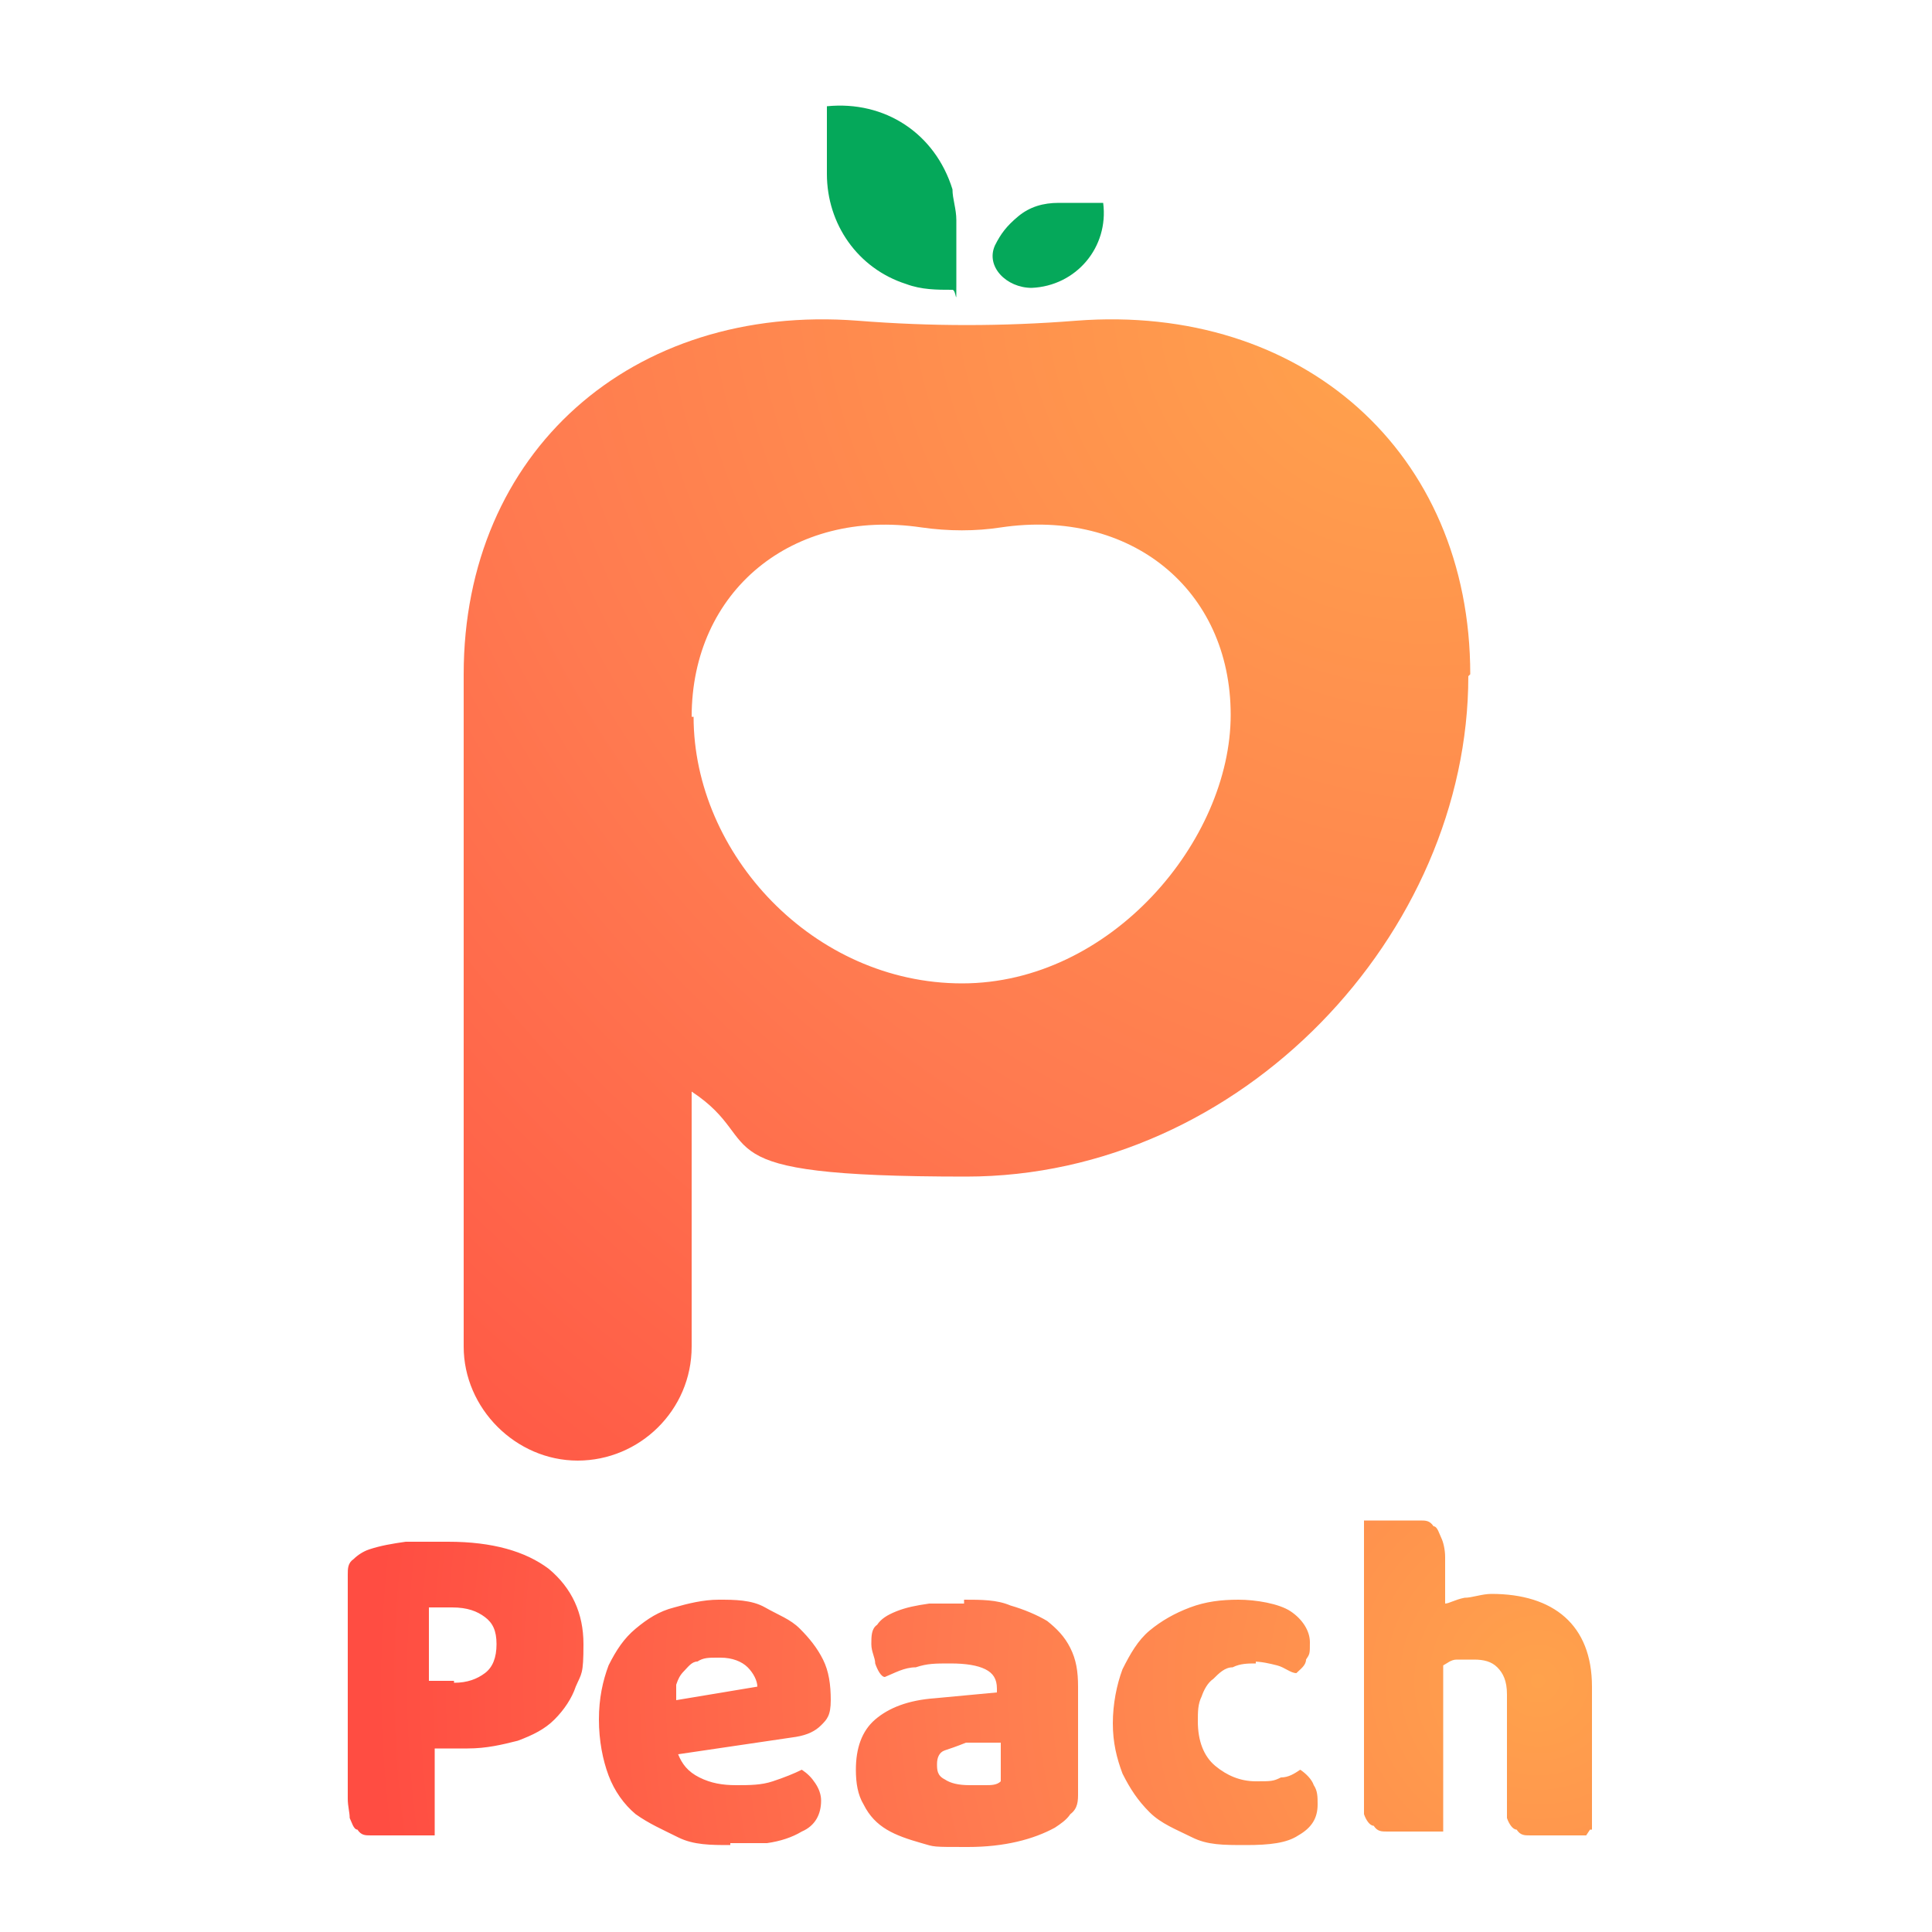
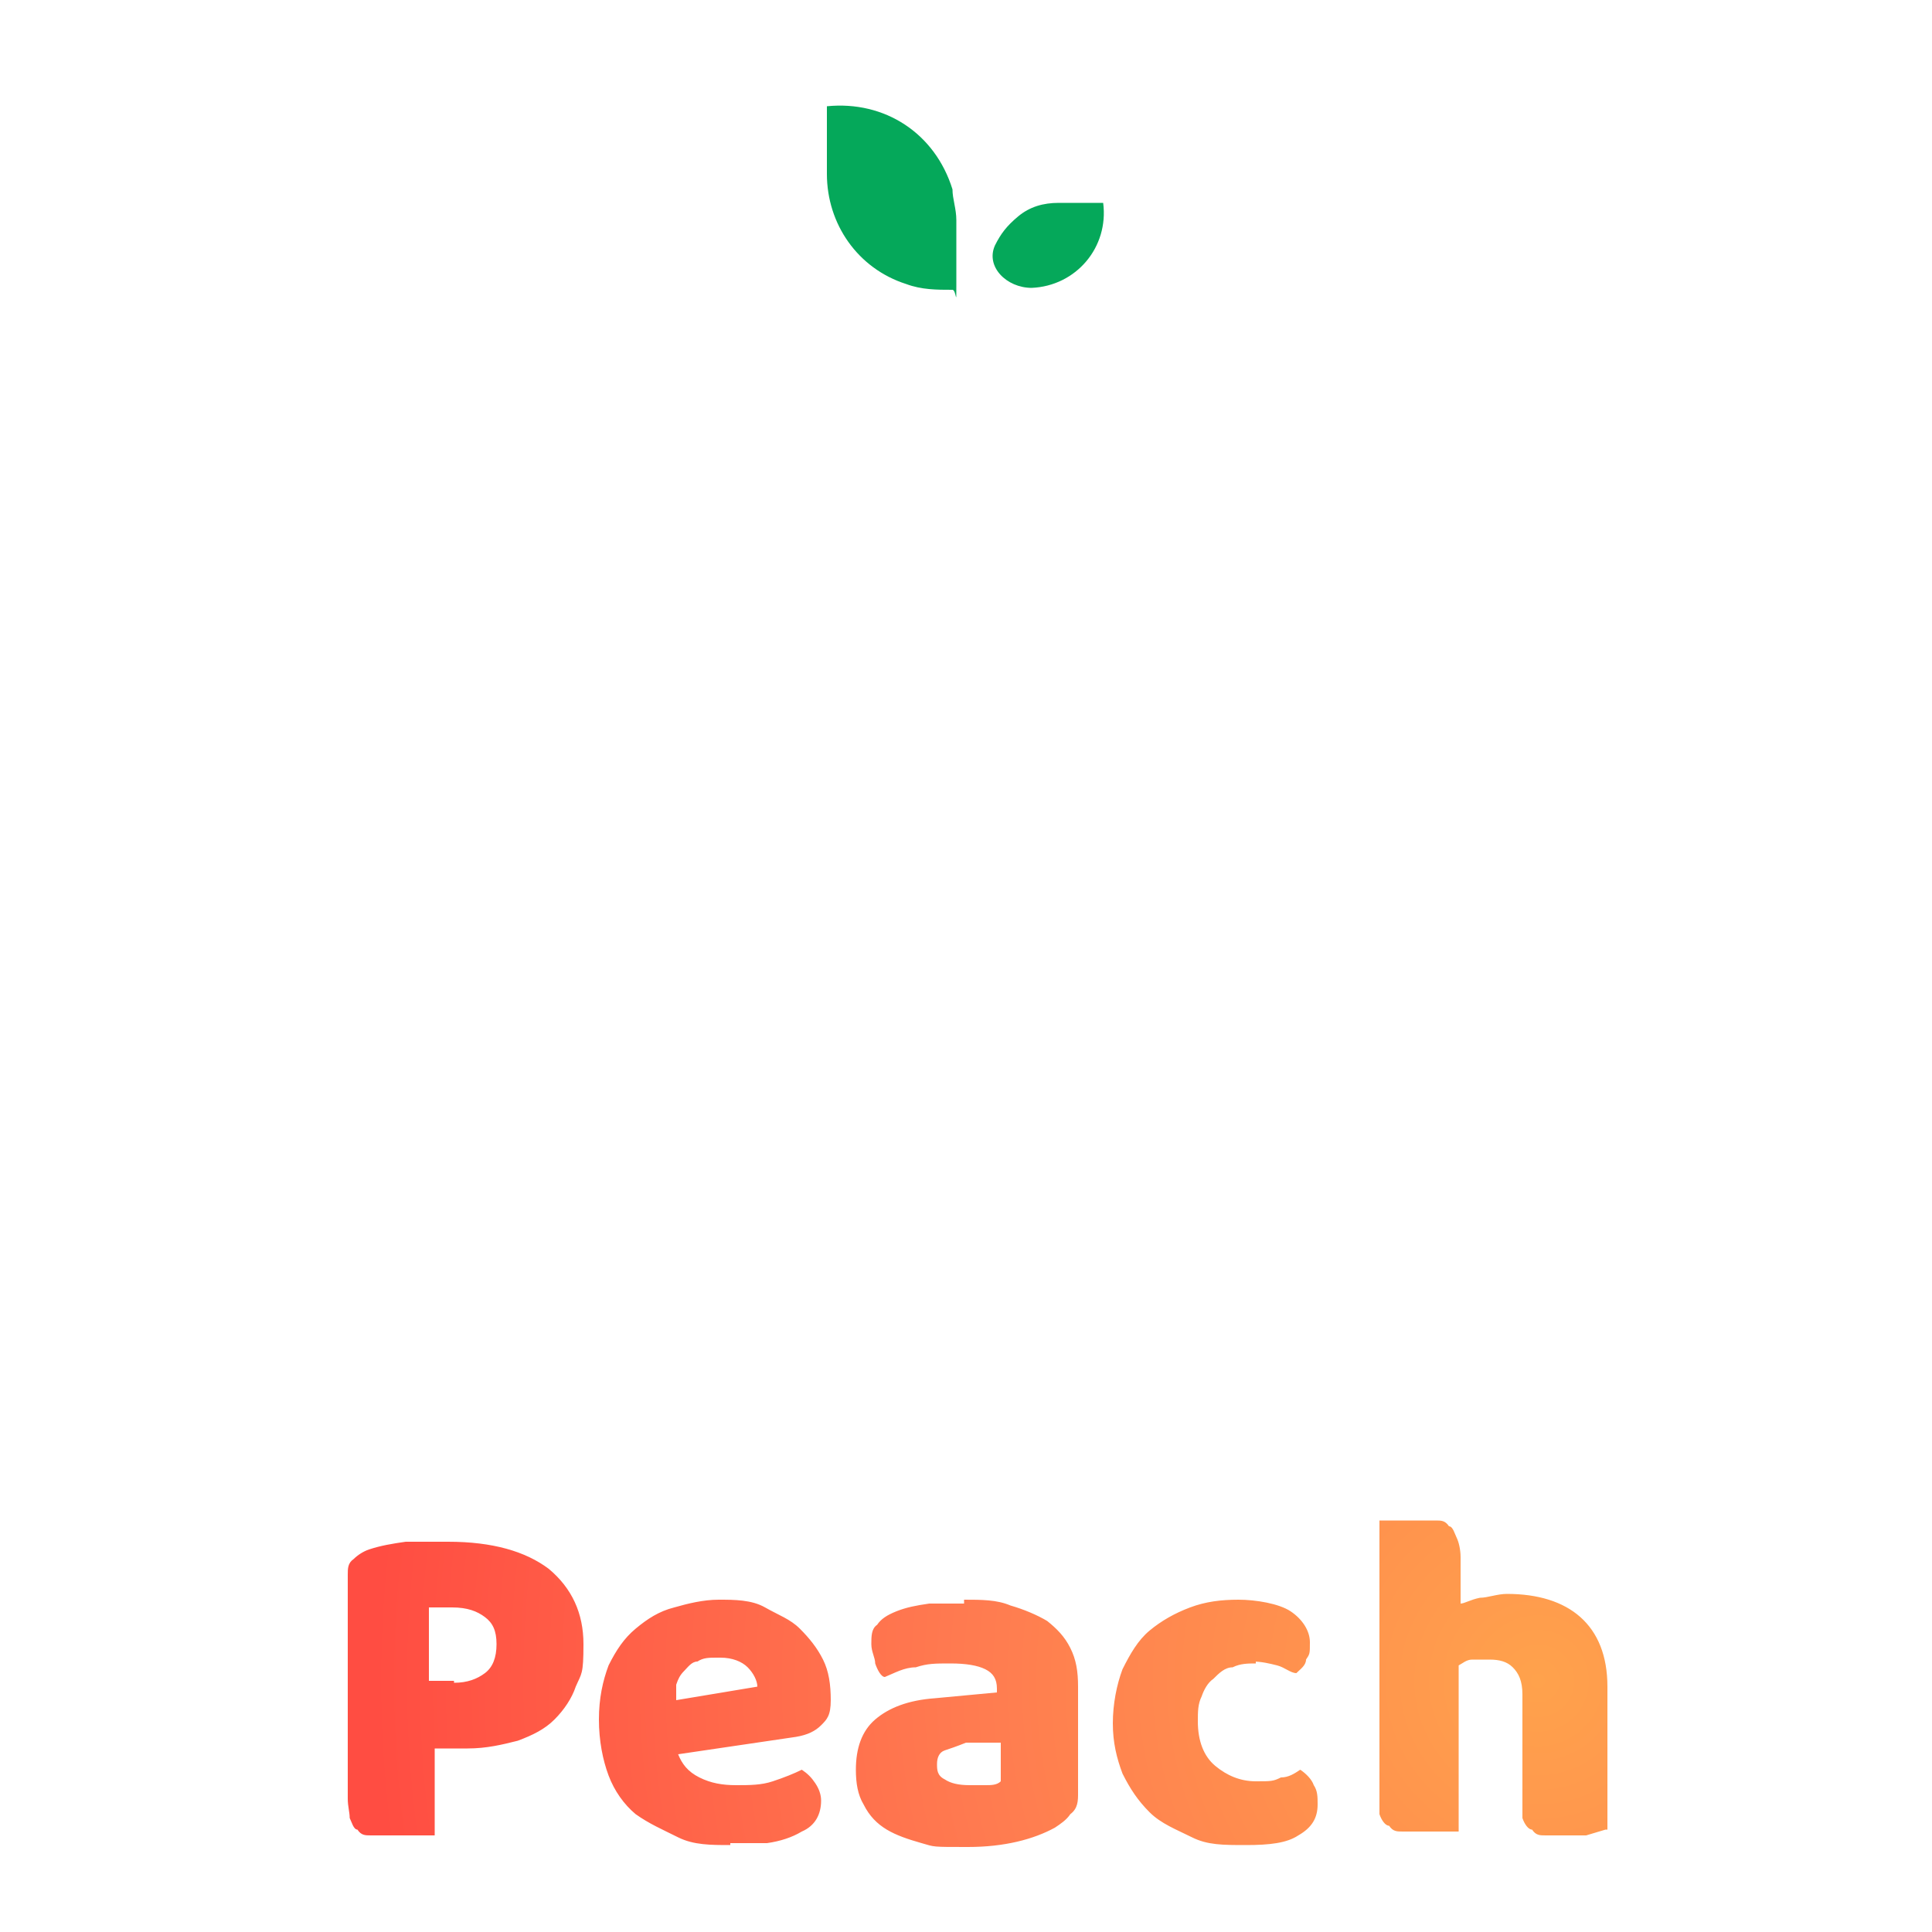
<svg xmlns="http://www.w3.org/2000/svg" id="Layer_1" version="1.1" viewBox="0 0 100 100">
  <defs>
    <style>
      .st0 {
        fill: url(#radial-gradient);
        fill-rule: evenodd;
      }

      .st1 {
        fill: #05a85a;
      }

      .st2 {
        fill: url(#radial-gradient1);
      }
    </style>
    <radialGradient id="radial-gradient" cx="1.3" cy="-.4" fx="1.3" fy="-.4" r=".3" gradientTransform="translate(226.1 -358.2) rotate(131.4) scale(294.7 333.3)" gradientUnits="userSpaceOnUse">
      <stop offset="0" stop-color="#ffa24c" />
      <stop offset=".5" stop-color="#ff7a50" />
      <stop offset="1" stop-color="#ff4d42" />
    </radialGradient>
    <radialGradient id="radial-gradient1" cx="79.6" cy="13" fx="79.6" fy="13" r="60.2" gradientTransform="translate(0 100) scale(1 -1)" gradientUnits="userSpaceOnUse">
      <stop offset="0" stop-color="#ffa24c" />
      <stop offset=".5" stop-color="#ff7a50" />
      <stop offset="1" stop-color="#ff4d42" />
    </radialGradient>
  </defs>
  <g>
    <path class="st1" d="M42.8,5.5c3-.3,5.6,1.4,6.5,4.3,0,.5.2,1,.2,1.6v3.4c0,1.2,0,.2-.2.2-.8,0-1.6,0-2.4-.3-2.5-.8-4.1-3.1-4.1-5.7v-3.2M57.1,10.5h0c.3,2.3-1.4,4.3-3.7,4.4-1.3,0-2.4-1.1-1.9-2.2.3-.6.6-1,1.2-1.5.6-.5,1.3-.7,2.1-.7h2.3Z" />
-     <path class="st0" d="M76,35c0,13.3-11.7,25.9-26,25.9s-10.1-1.7-14.2-4.4v13.2c0,3.3-2.7,5.9-5.9,5.9s-5.9-2.7-5.9-5.9v-34.3h0v-.5c0-11.5,8.7-19.2,20.4-18.3,3.8.3,7.5.3,11.3,0,11.7-.9,20.4,6.8,20.4,18.3h0ZM35.8,37.1h0c0-6.5,5.2-10.8,11.9-9.8,1.4.2,2.8.2,4.1,0,6.7-1,11.9,3.2,11.9,9.7s-6.2,13.9-13.9,13.9-13.9-6.7-13.9-13.8h0Z" />
  </g>
-   <path class="st2" d="M23.5,87.1c.7,0,1.2-.2,1.6-.5s.6-.8.6-1.5-.2-1.1-.6-1.4-.9-.5-1.7-.5-.5,0-.7,0h-.5v3.8h1.3ZM22.2,95c-.2,0-.5,0-.9,0h-2.1c-.3,0-.5,0-.7-.3-.2,0-.3-.4-.4-.6,0-.3-.1-.6-.1-1v-11.6c0-.3,0-.6.3-.8.2-.2.5-.4.8-.5.6-.2,1.2-.3,1.9-.4.7,0,1.4,0,2.2,0,2.3,0,4,.5,5.2,1.4,1.2,1,1.8,2.3,1.8,3.9s-.1,1.5-.4,2.2c-.2.6-.6,1.2-1.1,1.7s-1.1.8-1.9,1.1c-.8.2-1.6.4-2.6.4h-1.7v4.5h-.3ZM37.8,95.5c-1,0-1.9,0-2.7-.4s-1.5-.7-2.2-1.2c-.6-.5-1.1-1.2-1.4-2s-.5-1.8-.5-2.9.2-2,.5-2.8c.4-.8.8-1.4,1.4-1.9s1.2-.9,2-1.1c.7-.2,1.5-.4,2.3-.4s1.7,0,2.4.4,1.3.6,1.8,1.1.9,1,1.2,1.6.4,1.3.4,2.1-.2,1-.5,1.3-.7.5-1.3.6l-6.1.9c.2.5.5.9,1.1,1.2.6.3,1.2.4,1.9.4s1.3,0,1.9-.2c.6-.2,1.1-.4,1.5-.6.3.2.5.4.7.7.2.3.3.6.3.9,0,.7-.3,1.3-1,1.6-.5.3-1.1.5-1.8.6-.7,0-1.3,0-1.8,0h-.1ZM37.1,85.8c-.4,0-.7,0-1,.2-.3,0-.5.3-.7.5s-.3.4-.4.7c0,.2,0,.5,0,.8l4.2-.7c0-.3-.2-.7-.5-1s-.8-.5-1.4-.5h0ZM50.1,92.4h.9c.3,0,.6,0,.8-.2v-2h-1.8c-.5.2-.8.3-1.1.4s-.4.4-.4.7,0,.6.4.8c.3.2.7.3,1.3.3h-.1ZM49.9,82.8c.9,0,1.7,0,2.4.3.7.2,1.4.5,1.9.8.5.4.9.8,1.2,1.4s.4,1.2.4,2v5.5c0,.4,0,.8-.4,1.1-.2.3-.5.5-.8.7-1.1.6-2.6,1-4.5,1s-1.7,0-2.4-.2-1.3-.4-1.8-.7c-.5-.3-.9-.7-1.2-1.3-.3-.5-.4-1.1-.4-1.8,0-1.1.3-2,1-2.6s1.7-1,3.1-1.1l3.2-.3v-.2c0-.5-.2-.8-.6-1-.4-.2-1-.3-1.8-.3s-1.2,0-1.8.2c-.6,0-1.1.3-1.6.5-.2,0-.4-.4-.5-.7,0-.3-.2-.6-.2-1s0-.8.3-1c.2-.3.5-.5,1-.7s1-.3,1.7-.4c.7,0,1.3,0,1.8,0h0ZM65,86.1c-.4,0-.8,0-1.2.2-.4,0-.7.3-1,.6-.3.2-.5.6-.6.9-.2.4-.2.8-.2,1.3,0,1,.3,1.8.9,2.3.6.5,1.3.8,2.1.8s.9,0,1.3-.2c.4,0,.7-.2,1-.4.3.2.6.5.7.8.2.3.2.6.2,1,0,.7-.3,1.2-1,1.6-.6.4-1.5.5-2.7.5s-2,0-2.8-.4-1.6-.7-2.2-1.3c-.6-.6-1-1.2-1.4-2-.3-.8-.5-1.6-.5-2.6s.2-2,.5-2.8c.4-.8.8-1.5,1.4-2,.6-.5,1.3-.9,2.1-1.2.8-.3,1.6-.4,2.5-.4s2.1.2,2.7.6,1,1,1,1.6,0,.6-.2.9c0,.3-.3.5-.5.7-.3,0-.6-.3-1-.4s-.8-.2-1.3-.2h.2ZM82.1,95c-.2,0-.4,0-.8,0h-2.1c-.3,0-.5,0-.7-.3-.2,0-.4-.3-.5-.6,0-.3,0-.6,0-1v-5.4c0-.7-.2-1.1-.5-1.4s-.7-.4-1.2-.4-.6,0-.9,0c-.3,0-.5.2-.7.3v8.6c-.2,0-.4,0-.8,0h-2.1c-.3,0-.5,0-.7-.3-.2,0-.4-.3-.5-.6,0-.3,0-.6,0-1v-14.2c.2,0,.4,0,.8,0h2.1c.3,0,.5,0,.7.3.2,0,.3.4.4.6s.2.6.2,1v2.4c.2,0,.5-.2,1-.3.4,0,.9-.2,1.4-.2,1.6,0,2.9.4,3.8,1.2.9.8,1.4,2,1.4,3.6v7.4h-.1Z" />
+   <path class="st2" d="M23.5,87.1c.7,0,1.2-.2,1.6-.5s.6-.8.6-1.5-.2-1.1-.6-1.4-.9-.5-1.7-.5-.5,0-.7,0h-.5v3.8h1.3ZM22.2,95c-.2,0-.5,0-.9,0h-2.1c-.3,0-.5,0-.7-.3-.2,0-.3-.4-.4-.6,0-.3-.1-.6-.1-1v-11.6c0-.3,0-.6.3-.8.2-.2.5-.4.8-.5.6-.2,1.2-.3,1.9-.4.7,0,1.4,0,2.2,0,2.3,0,4,.5,5.2,1.4,1.2,1,1.8,2.3,1.8,3.9s-.1,1.5-.4,2.2c-.2.6-.6,1.2-1.1,1.7s-1.1.8-1.9,1.1c-.8.2-1.6.4-2.6.4h-1.7v4.5h-.3ZM37.8,95.5c-1,0-1.9,0-2.7-.4s-1.5-.7-2.2-1.2c-.6-.5-1.1-1.2-1.4-2s-.5-1.8-.5-2.9.2-2,.5-2.8c.4-.8.8-1.4,1.4-1.9s1.2-.9,2-1.1c.7-.2,1.5-.4,2.3-.4s1.7,0,2.4.4,1.3.6,1.8,1.1.9,1,1.2,1.6.4,1.3.4,2.1-.2,1-.5,1.3-.7.5-1.3.6l-6.1.9c.2.5.5.9,1.1,1.2.6.3,1.2.4,1.9.4s1.3,0,1.9-.2c.6-.2,1.1-.4,1.5-.6.3.2.5.4.7.7.2.3.3.6.3.9,0,.7-.3,1.3-1,1.6-.5.3-1.1.5-1.8.6-.7,0-1.3,0-1.8,0h-.1ZM37.1,85.8c-.4,0-.7,0-1,.2-.3,0-.5.3-.7.5s-.3.4-.4.7c0,.2,0,.5,0,.8l4.2-.7c0-.3-.2-.7-.5-1s-.8-.5-1.4-.5h0ZM50.1,92.4h.9c.3,0,.6,0,.8-.2v-2h-1.8c-.5.2-.8.3-1.1.4s-.4.4-.4.7,0,.6.4.8c.3.2.7.3,1.3.3h-.1ZM49.9,82.8c.9,0,1.7,0,2.4.3.7.2,1.4.5,1.9.8.5.4.9.8,1.2,1.4s.4,1.2.4,2v5.5c0,.4,0,.8-.4,1.1-.2.3-.5.5-.8.7-1.1.6-2.6,1-4.5,1s-1.7,0-2.4-.2-1.3-.4-1.8-.7c-.5-.3-.9-.7-1.2-1.3-.3-.5-.4-1.1-.4-1.8,0-1.1.3-2,1-2.6s1.7-1,3.1-1.1l3.2-.3v-.2c0-.5-.2-.8-.6-1-.4-.2-1-.3-1.8-.3s-1.2,0-1.8.2c-.6,0-1.1.3-1.6.5-.2,0-.4-.4-.5-.7,0-.3-.2-.6-.2-1s0-.8.3-1c.2-.3.5-.5,1-.7s1-.3,1.7-.4c.7,0,1.3,0,1.8,0h0ZM65,86.1c-.4,0-.8,0-1.2.2-.4,0-.7.3-1,.6-.3.2-.5.6-.6.9-.2.4-.2.8-.2,1.3,0,1,.3,1.8.9,2.3.6.5,1.3.8,2.1.8s.9,0,1.3-.2c.4,0,.7-.2,1-.4.3.2.6.5.7.8.2.3.2.6.2,1,0,.7-.3,1.2-1,1.6-.6.4-1.5.5-2.7.5s-2,0-2.8-.4-1.6-.7-2.2-1.3c-.6-.6-1-1.2-1.4-2-.3-.8-.5-1.6-.5-2.6s.2-2,.5-2.8c.4-.8.8-1.5,1.4-2,.6-.5,1.3-.9,2.1-1.2.8-.3,1.6-.4,2.5-.4s2.1.2,2.7.6,1,1,1,1.6,0,.6-.2.9c0,.3-.3.5-.5.7-.3,0-.6-.3-1-.4s-.8-.2-1.3-.2h.2ZM82.1,95h-2.1c-.3,0-.5,0-.7-.3-.2,0-.4-.3-.5-.6,0-.3,0-.6,0-1v-5.4c0-.7-.2-1.1-.5-1.4s-.7-.4-1.2-.4-.6,0-.9,0c-.3,0-.5.2-.7.3v8.6c-.2,0-.4,0-.8,0h-2.1c-.3,0-.5,0-.7-.3-.2,0-.4-.3-.5-.6,0-.3,0-.6,0-1v-14.2c.2,0,.4,0,.8,0h2.1c.3,0,.5,0,.7.3.2,0,.3.4.4.6s.2.6.2,1v2.4c.2,0,.5-.2,1-.3.4,0,.9-.2,1.4-.2,1.6,0,2.9.4,3.8,1.2.9.8,1.4,2,1.4,3.6v7.4h-.1Z" />
</svg>